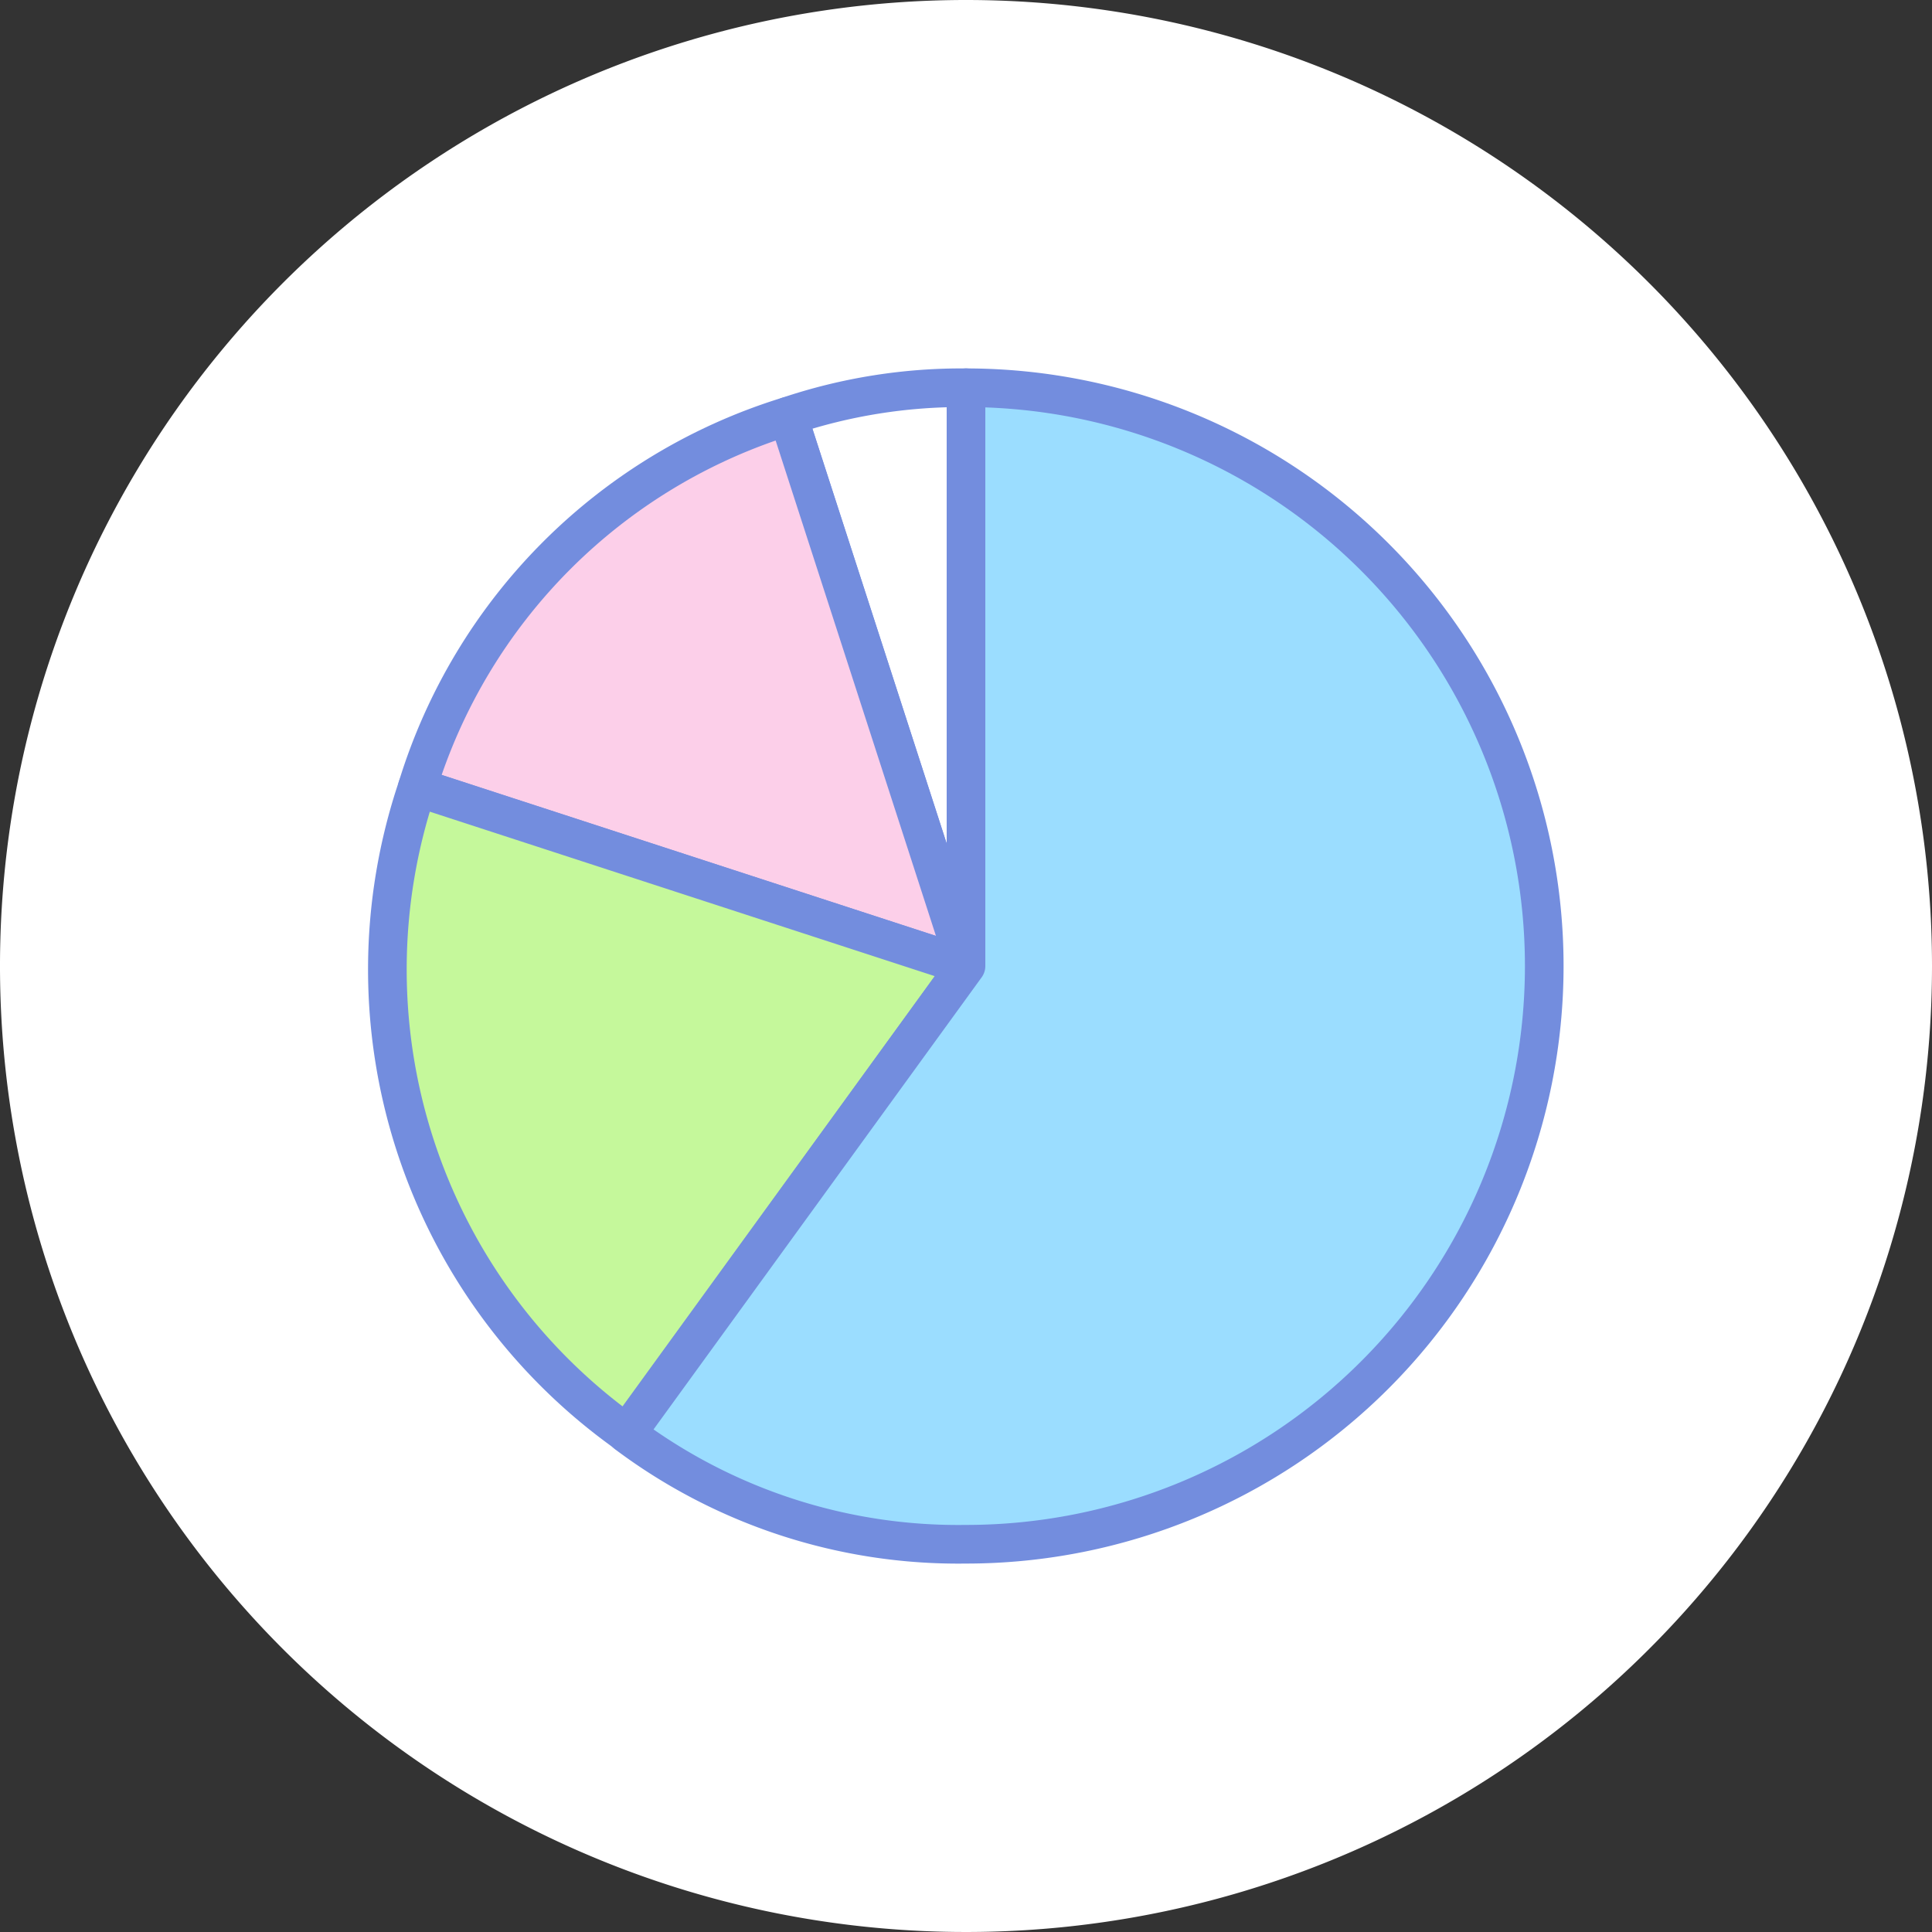
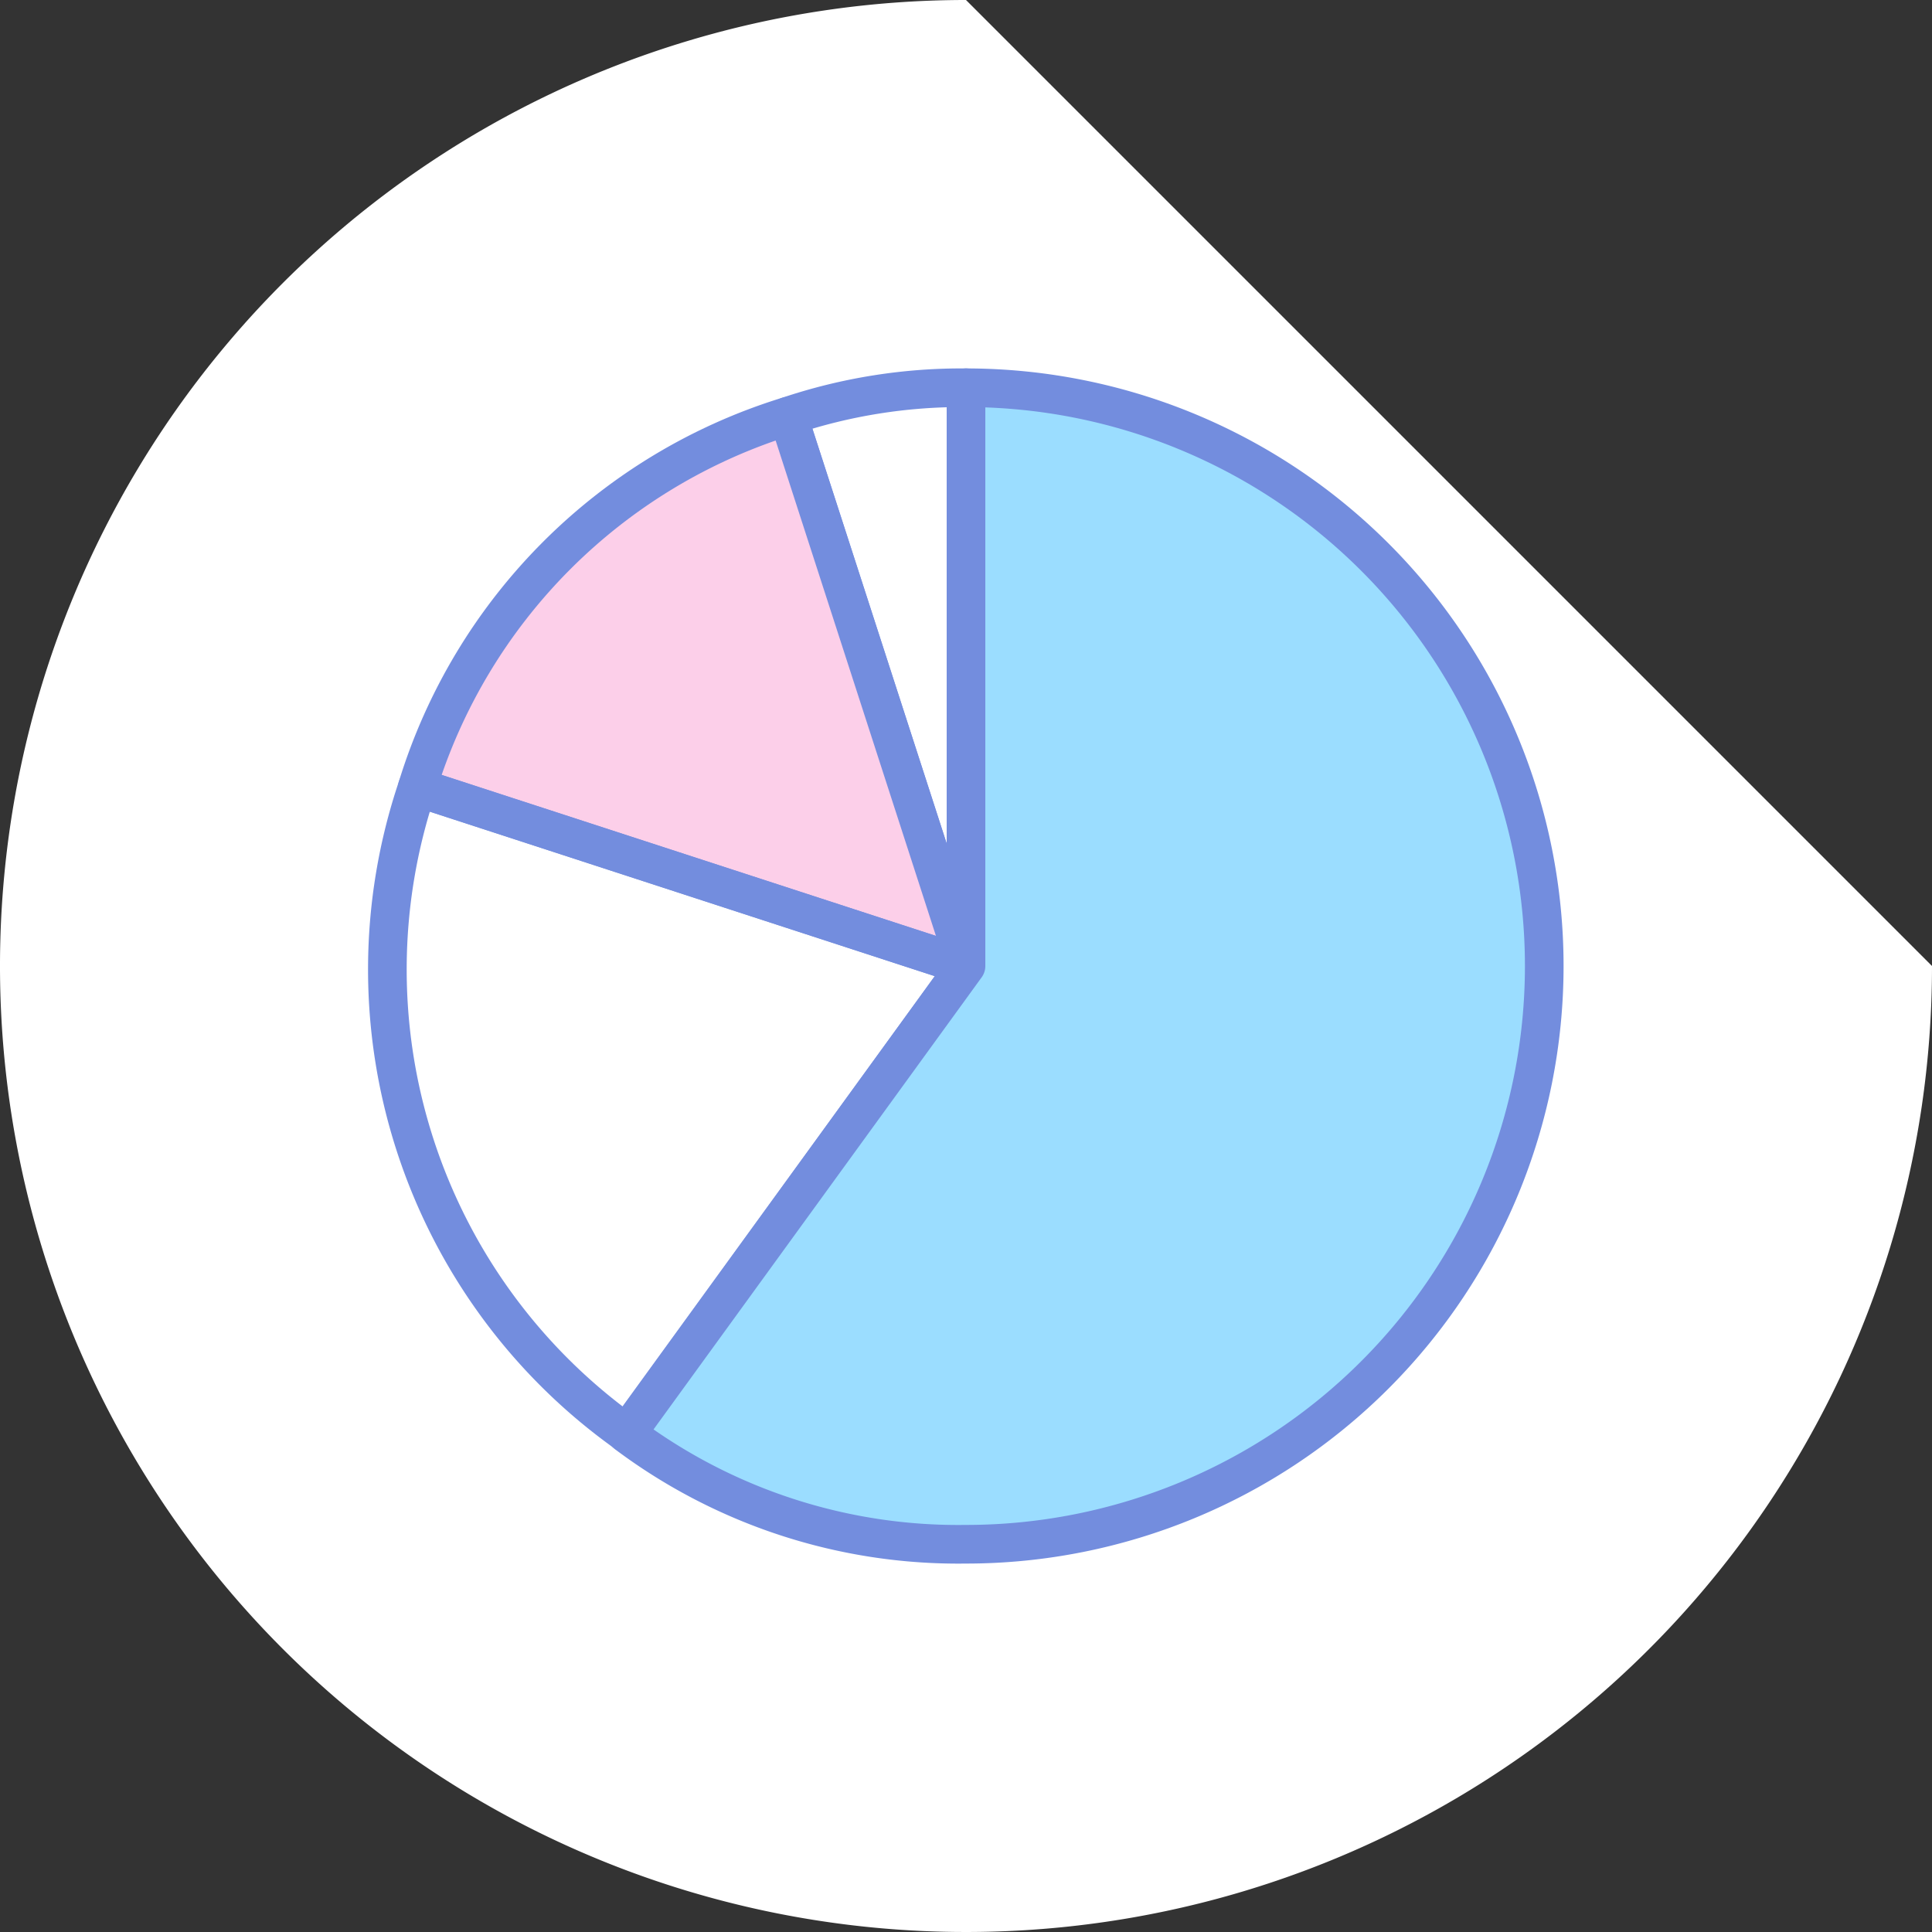
<svg xmlns="http://www.w3.org/2000/svg" viewBox="0 0 100 100">
  <rect x="0" y="0" width="100" height="100" fill="#333333" stroke="none" />
  <defs>
    <style>.cls-1{fill:#fff;}.cls-2{fill:none;stroke:#738dde;stroke-linecap:round;stroke-linejoin:round;stroke-width:2px;}.cls-3{fill:#fccfe9;}.cls-4{fill:#c5f89b;}.cls-5{fill:#9bddff;}</style>
  </defs>
  <title>アセット 4</title>
  <g id="レイヤー_2" data-name="レイヤー 2">
    <g id="レイヤー_1-2" data-name="レイヤー 1">
-       <path class="cls-1" d="M100,50A50,50,0,1,1,50,0a50,50,0,0,1,50,50" />
+       <path class="cls-1" d="M100,50A50,50,0,1,1,50,0" />
      <path class="cls-1" d="M50,50,40.79,21.54A28.19,28.19,0,0,1,50,20.07Z" />
      <path class="cls-2" d="M50,50,40.79,21.54A28.19,28.19,0,0,1,50,20.07Z" />
      <path class="cls-3" d="M50,50,21.6,40.75A29,29,0,0,1,40.79,21.54Z" />
      <path class="cls-2" d="M50,50,21.6,40.75A29,29,0,0,1,40.79,21.54Z" />
-       <path class="cls-4" d="M50,50,32.46,74.21A29.47,29.47,0,0,1,21.6,40.75Z" />
      <path class="cls-2" d="M50,50,32.46,74.21A29.47,29.47,0,0,1,21.6,40.75Z" />
      <path class="cls-5" d="M50,50V20.07a29.93,29.93,0,0,1,0,59.86,28.6,28.6,0,0,1-17.57-5.72Z" />
      <path class="cls-2" d="M50,50V20.07a29.93,29.93,0,0,1,0,59.86,28.6,28.6,0,0,1-17.57-5.72Z" />
    </g>
  </g>
</svg>